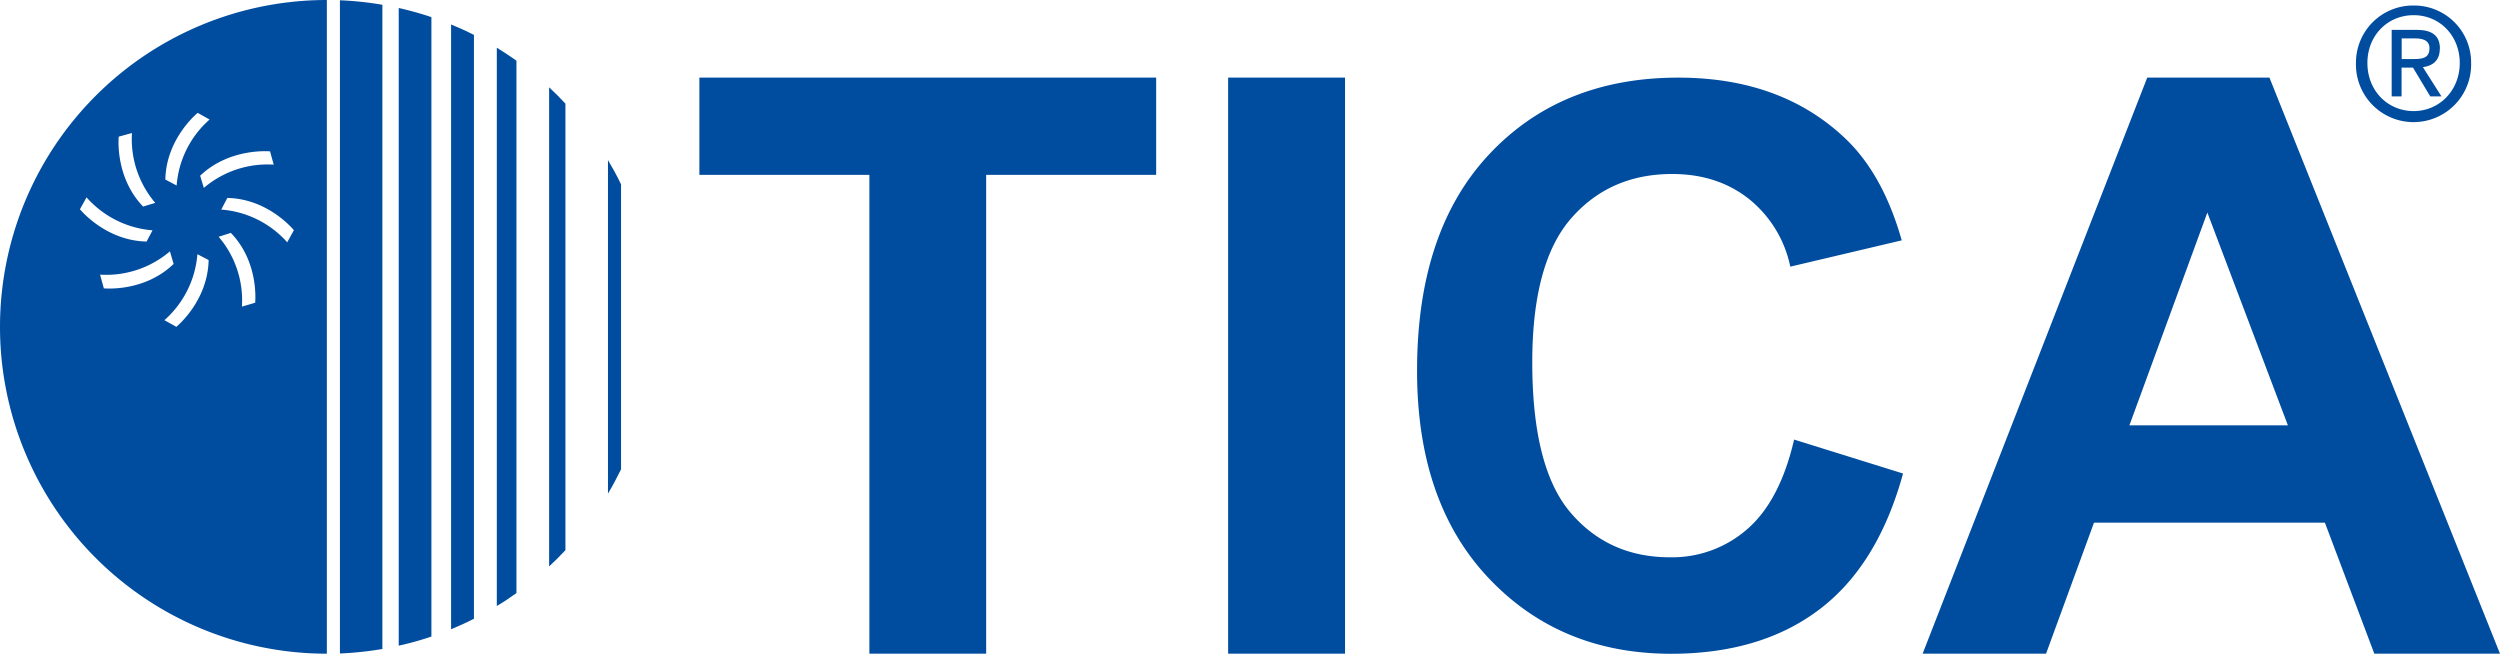
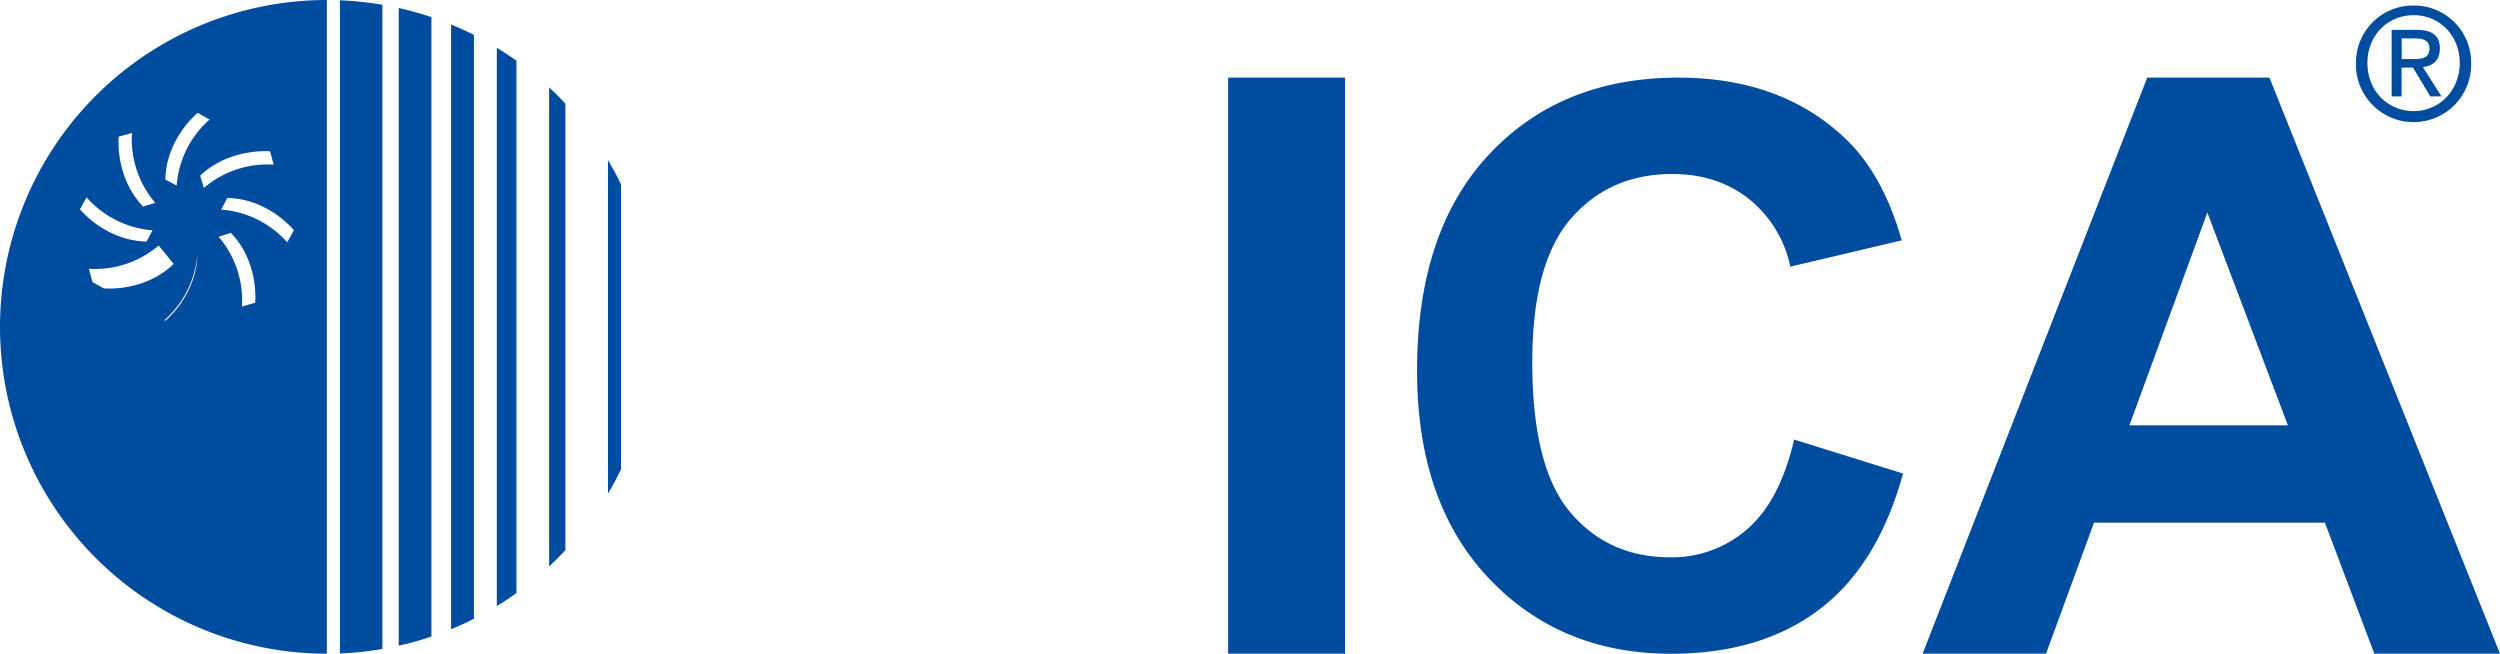
<svg xmlns="http://www.w3.org/2000/svg" viewBox="0 0 644.11 168.42">
  <defs>
    <style>.cls-1{fill:#004da0;}</style>
  </defs>
  <title>资源 2</title>
  <g id="图层_2" data-name="图层 2">
    <g id="图层_1-2" data-name="图层 1">
-       <path class="cls-1" d="M30.55,35.22,34,34.27a25.3,25.3,0,0,0,6,18l-3.13.95c-7.36-7.65-6.28-18-6.28-18m20.31-6.16L54,30.8a25.18,25.18,0,0,0-8.49,17l-2.91-1.54c.2-10.6,8.31-17.16,8.31-17.16M69.58,39l.94,3.42a25.25,25.25,0,0,0-18,6l-.95-3.15C59.2,38,69.58,39,69.58,39m6.14,20.3L74,62.43A25.26,25.26,0,0,0,57,54L58.57,51c10.61.2,17.15,8.31,17.15,8.31M65.74,78,62.33,79a25.17,25.17,0,0,0-6-18l3.15-1c7.37,7.63,6.26,18,6.26,18M45.46,84.22l-3.1-1.73a25.34,25.34,0,0,0,8.5-17L53.75,67c-.2,10.62-8.29,17.18-8.29,17.18m-18.74-10-.94-3.42a25.27,25.27,0,0,0,18-6L44.73,68c-7.61,7.37-18,6.29-18,6.29M20.58,53.93l1.72-3.08a25.32,25.32,0,0,0,17,8.49l-1.53,2.89c-10.61-.2-17.16-8.3-17.16-8.3M0,84.22a84.21,84.21,0,0,0,84.21,84.2V0A84.22,84.22,0,0,0,0,84.22" />
+       <path class="cls-1" d="M30.55,35.22,34,34.27a25.3,25.3,0,0,0,6,18l-3.13.95c-7.36-7.65-6.28-18-6.28-18m20.31-6.16L54,30.8a25.18,25.18,0,0,0-8.49,17l-2.91-1.54c.2-10.6,8.31-17.16,8.31-17.16M69.58,39l.94,3.42a25.25,25.25,0,0,0-18,6l-.95-3.15C59.2,38,69.58,39,69.58,39m6.14,20.3L74,62.43A25.26,25.26,0,0,0,57,54L58.57,51c10.61.2,17.15,8.31,17.15,8.31M65.74,78,62.33,79a25.17,25.17,0,0,0-6-18l3.15-1c7.37,7.63,6.26,18,6.26,18M45.46,84.22l-3.1-1.73a25.34,25.34,0,0,0,8.5-17c-.2,10.62-8.29,17.18-8.29,17.18m-18.74-10-.94-3.42a25.27,25.27,0,0,0,18-6L44.73,68c-7.61,7.37-18,6.29-18,6.29M20.58,53.93l1.72-3.08a25.32,25.32,0,0,0,17,8.49l-1.53,2.89c-10.61-.2-17.16-8.3-17.16-8.3M0,84.22a84.21,84.21,0,0,0,84.21,84.2V0A84.22,84.22,0,0,0,0,84.22" />
      <path class="cls-1" d="M116.22,162.12c2-.83,4-1.73,5.89-2.71V9c-1.93-1-3.9-1.87-5.89-2.7Z" />
      <path class="cls-1" d="M141.48,145.93c1.46-1.33,2.85-2.74,4.2-4.18V26.7c-1.35-1.44-2.74-2.85-4.2-4.2Z" />
      <path class="cls-1" d="M156.64,127.18c1.2-2,2.32-4.13,3.37-6.26V47.5c-1-2.13-2.17-4.22-3.37-6.25Z" />
      <path class="cls-1" d="M128,156.13c1.73-1,3.41-2.16,5.06-3.33V15.63c-1.65-1.16-3.33-2.28-5.06-3.34Z" />
      <path class="cls-1" d="M102.73,166.35a75.82,75.82,0,0,0,8.42-2.35V4.41a85.62,85.62,0,0,0-8.42-2.35Z" />
      <path class="cls-1" d="M87.58,168.37a89.27,89.27,0,0,0,10.94-1.16V1.23A85.52,85.52,0,0,0,87.58.07Z" />
      <path class="cls-1" d="M621.88,28.62c-6.72,0-11.93-5.25-11.93-12.38s5.21-12.33,11.93-12.33,11.86,5.29,11.86,12.33-5.23,12.38-11.86,12.38m0-27.2A14.71,14.71,0,0,0,607,16.24a14.84,14.84,0,1,0,29.67,0A14.69,14.69,0,0,0,621.88,1.42" />
      <path class="cls-1" d="M618.78,15.21V9.9h3.49c1.77,0,3.67.39,3.67,2.52,0,2.62-1.93,2.79-4.08,2.79Zm9.85-2.65c0-3.36-2-4.87-6-4.87h-6.43V24.84h2.55V17.41h2.94l4.45,7.43h2.89l-4.79-7.54c2.47-.32,4.36-1.65,4.36-4.74" />
-       <polygon class="cls-1" points="223.99 168.42 223.99 45.06 180.19 45.06 180.19 20 297.88 20 297.88 45.06 254.08 45.06 254.08 168.42 223.99 168.42" />
      <rect class="cls-1" x="316.42" y="20" width="30.12" height="148.43" />
      <path class="cls-1" d="M462.23,113.25,490.31,122q-6.48,23.58-21.53,35t-38.2,11.44q-28.62,0-47.06-19.52T365.1,95.48q0-35.85,18.52-55.66T432.39,20q26.4,0,42.87,15.52c6.55,6.15,11.46,14.93,14.71,26.41L461.26,68.7a30.18,30.18,0,0,0-10.68-17.46q-8.13-6.41-19.75-6.41-16.06,0-26.05,11.45t-10,37.05q0,27.17,9.84,38.71t25.62,11.54a29.38,29.38,0,0,0,20-7.31q8.36-7.31,12-23" />
      <path class="cls-1" d="M589.46,109.58,568.71,54.76l-20.08,54.82Zm54.65,58.84H611.73L599,134.67h-59.5l-12.35,33.75h-31.8L553.22,20h31.49Z" />
    </g>
  </g>
</svg>